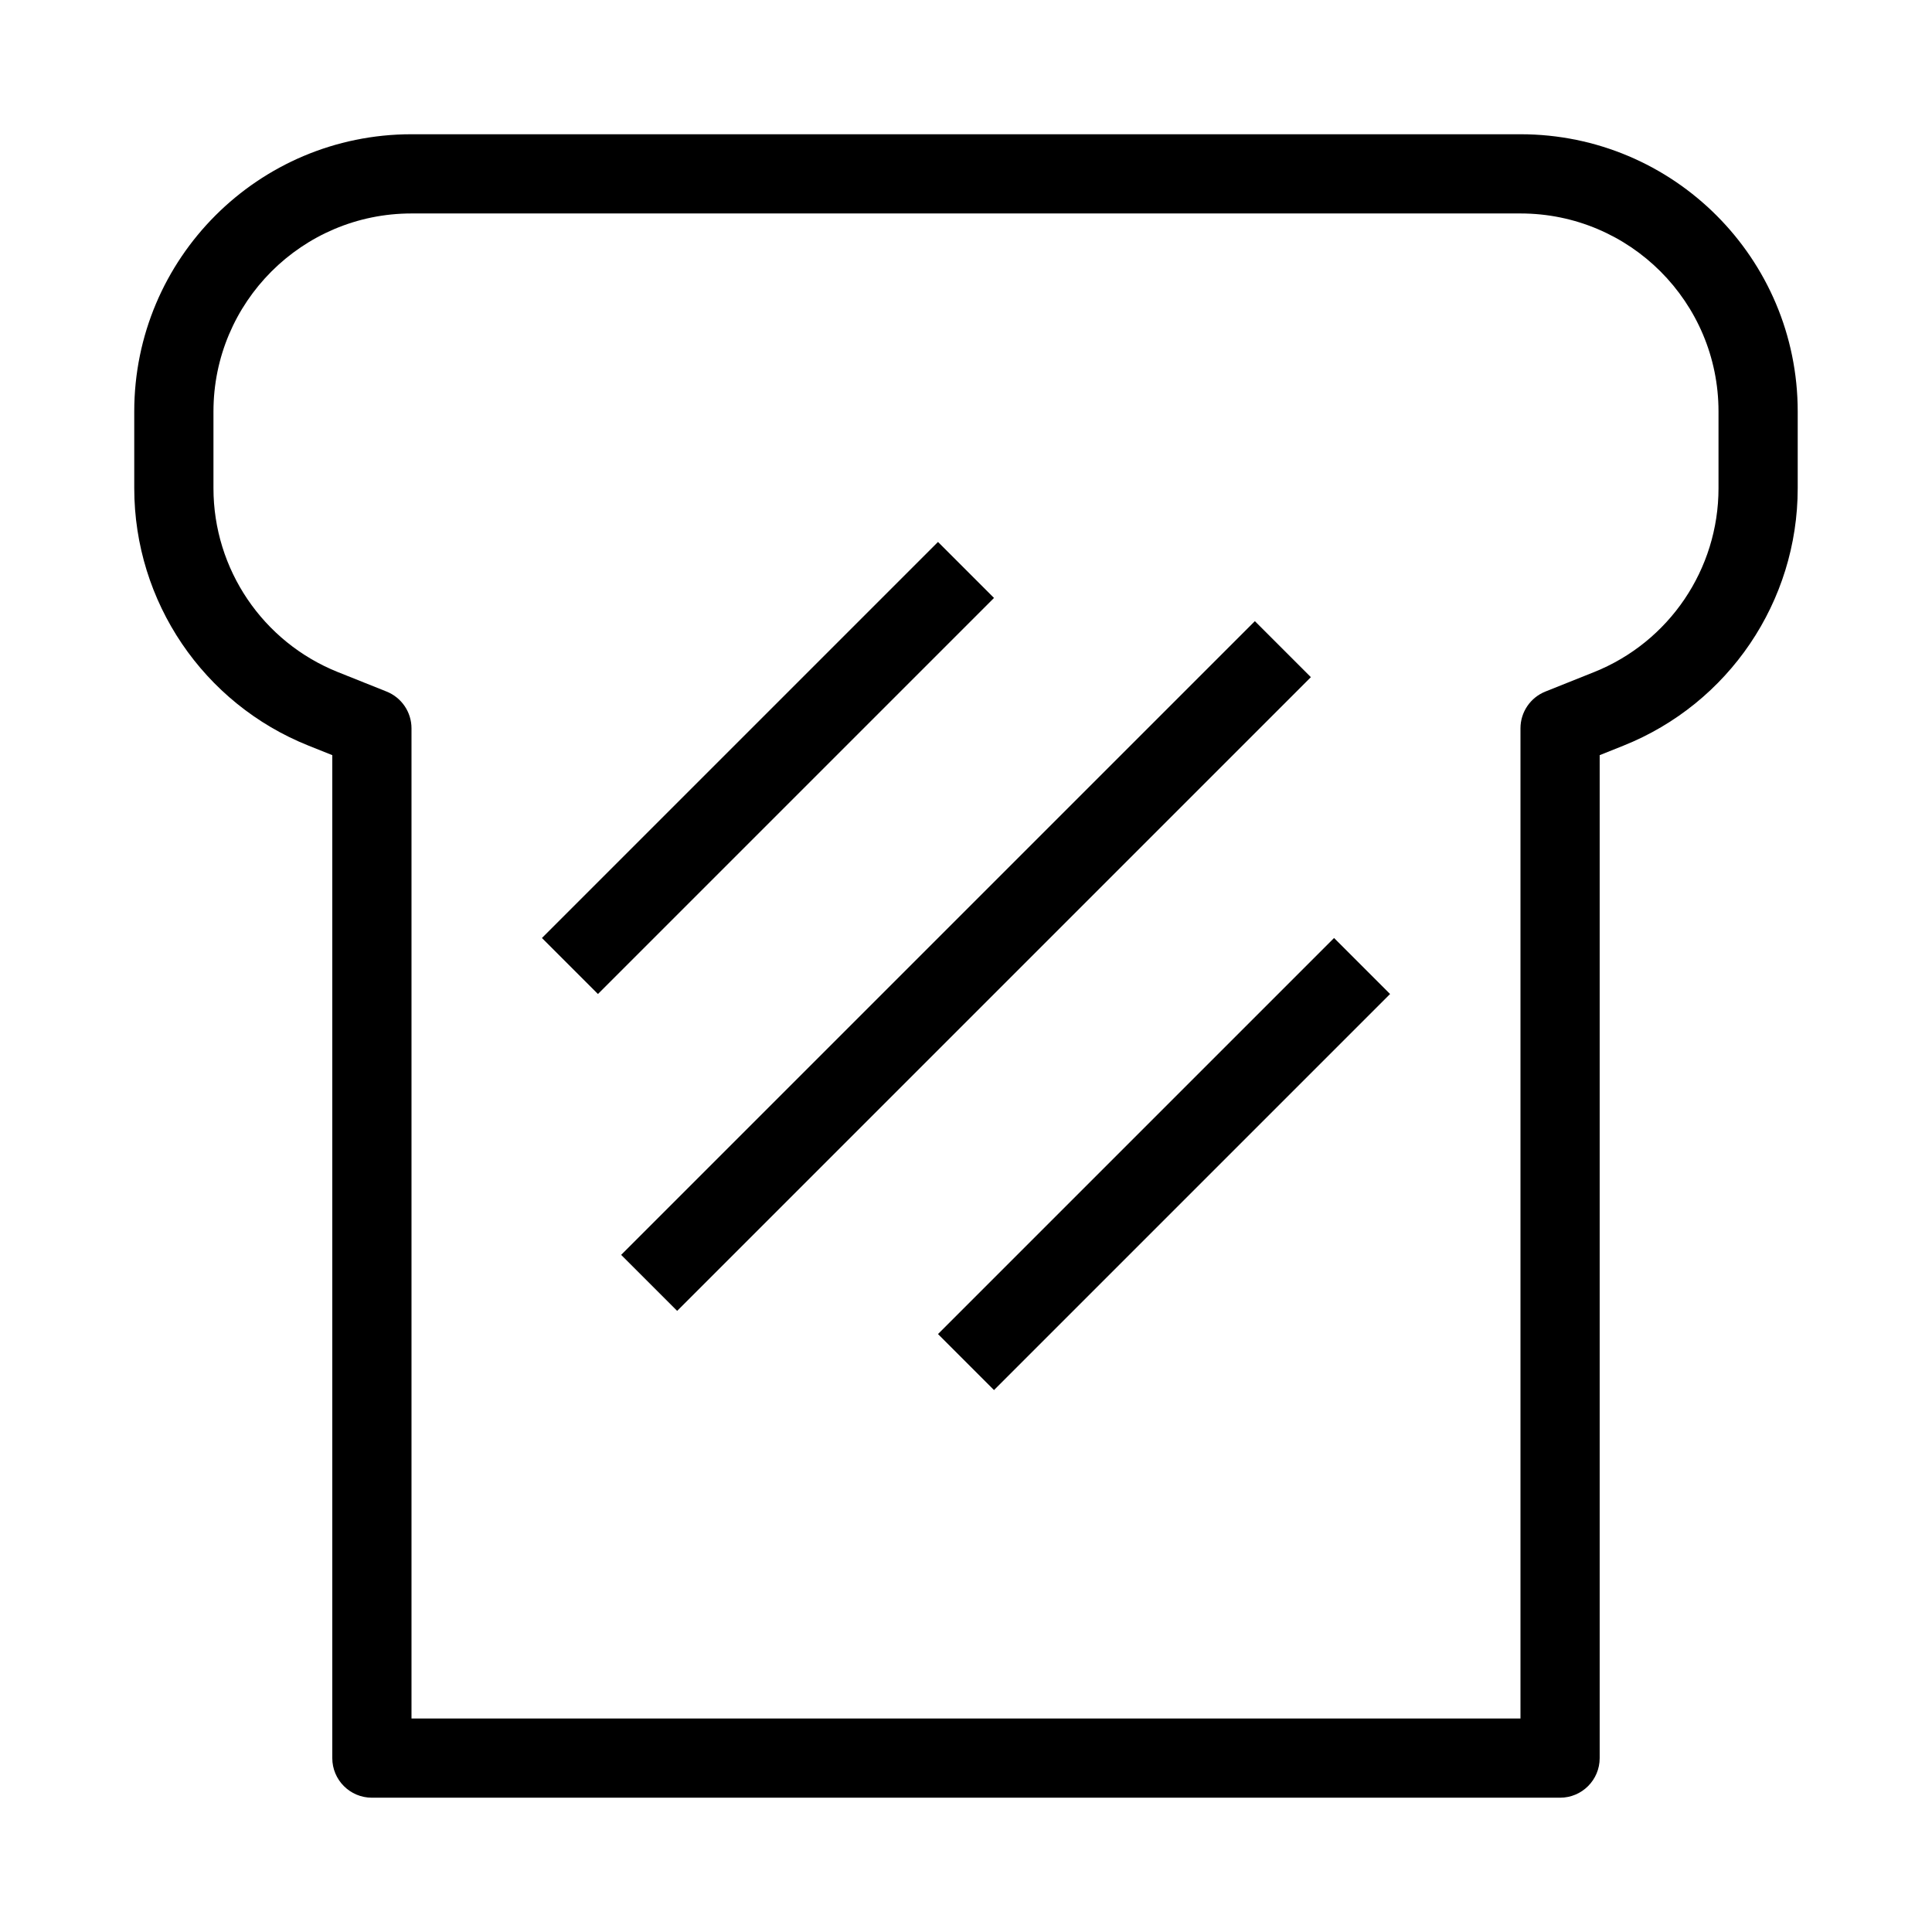
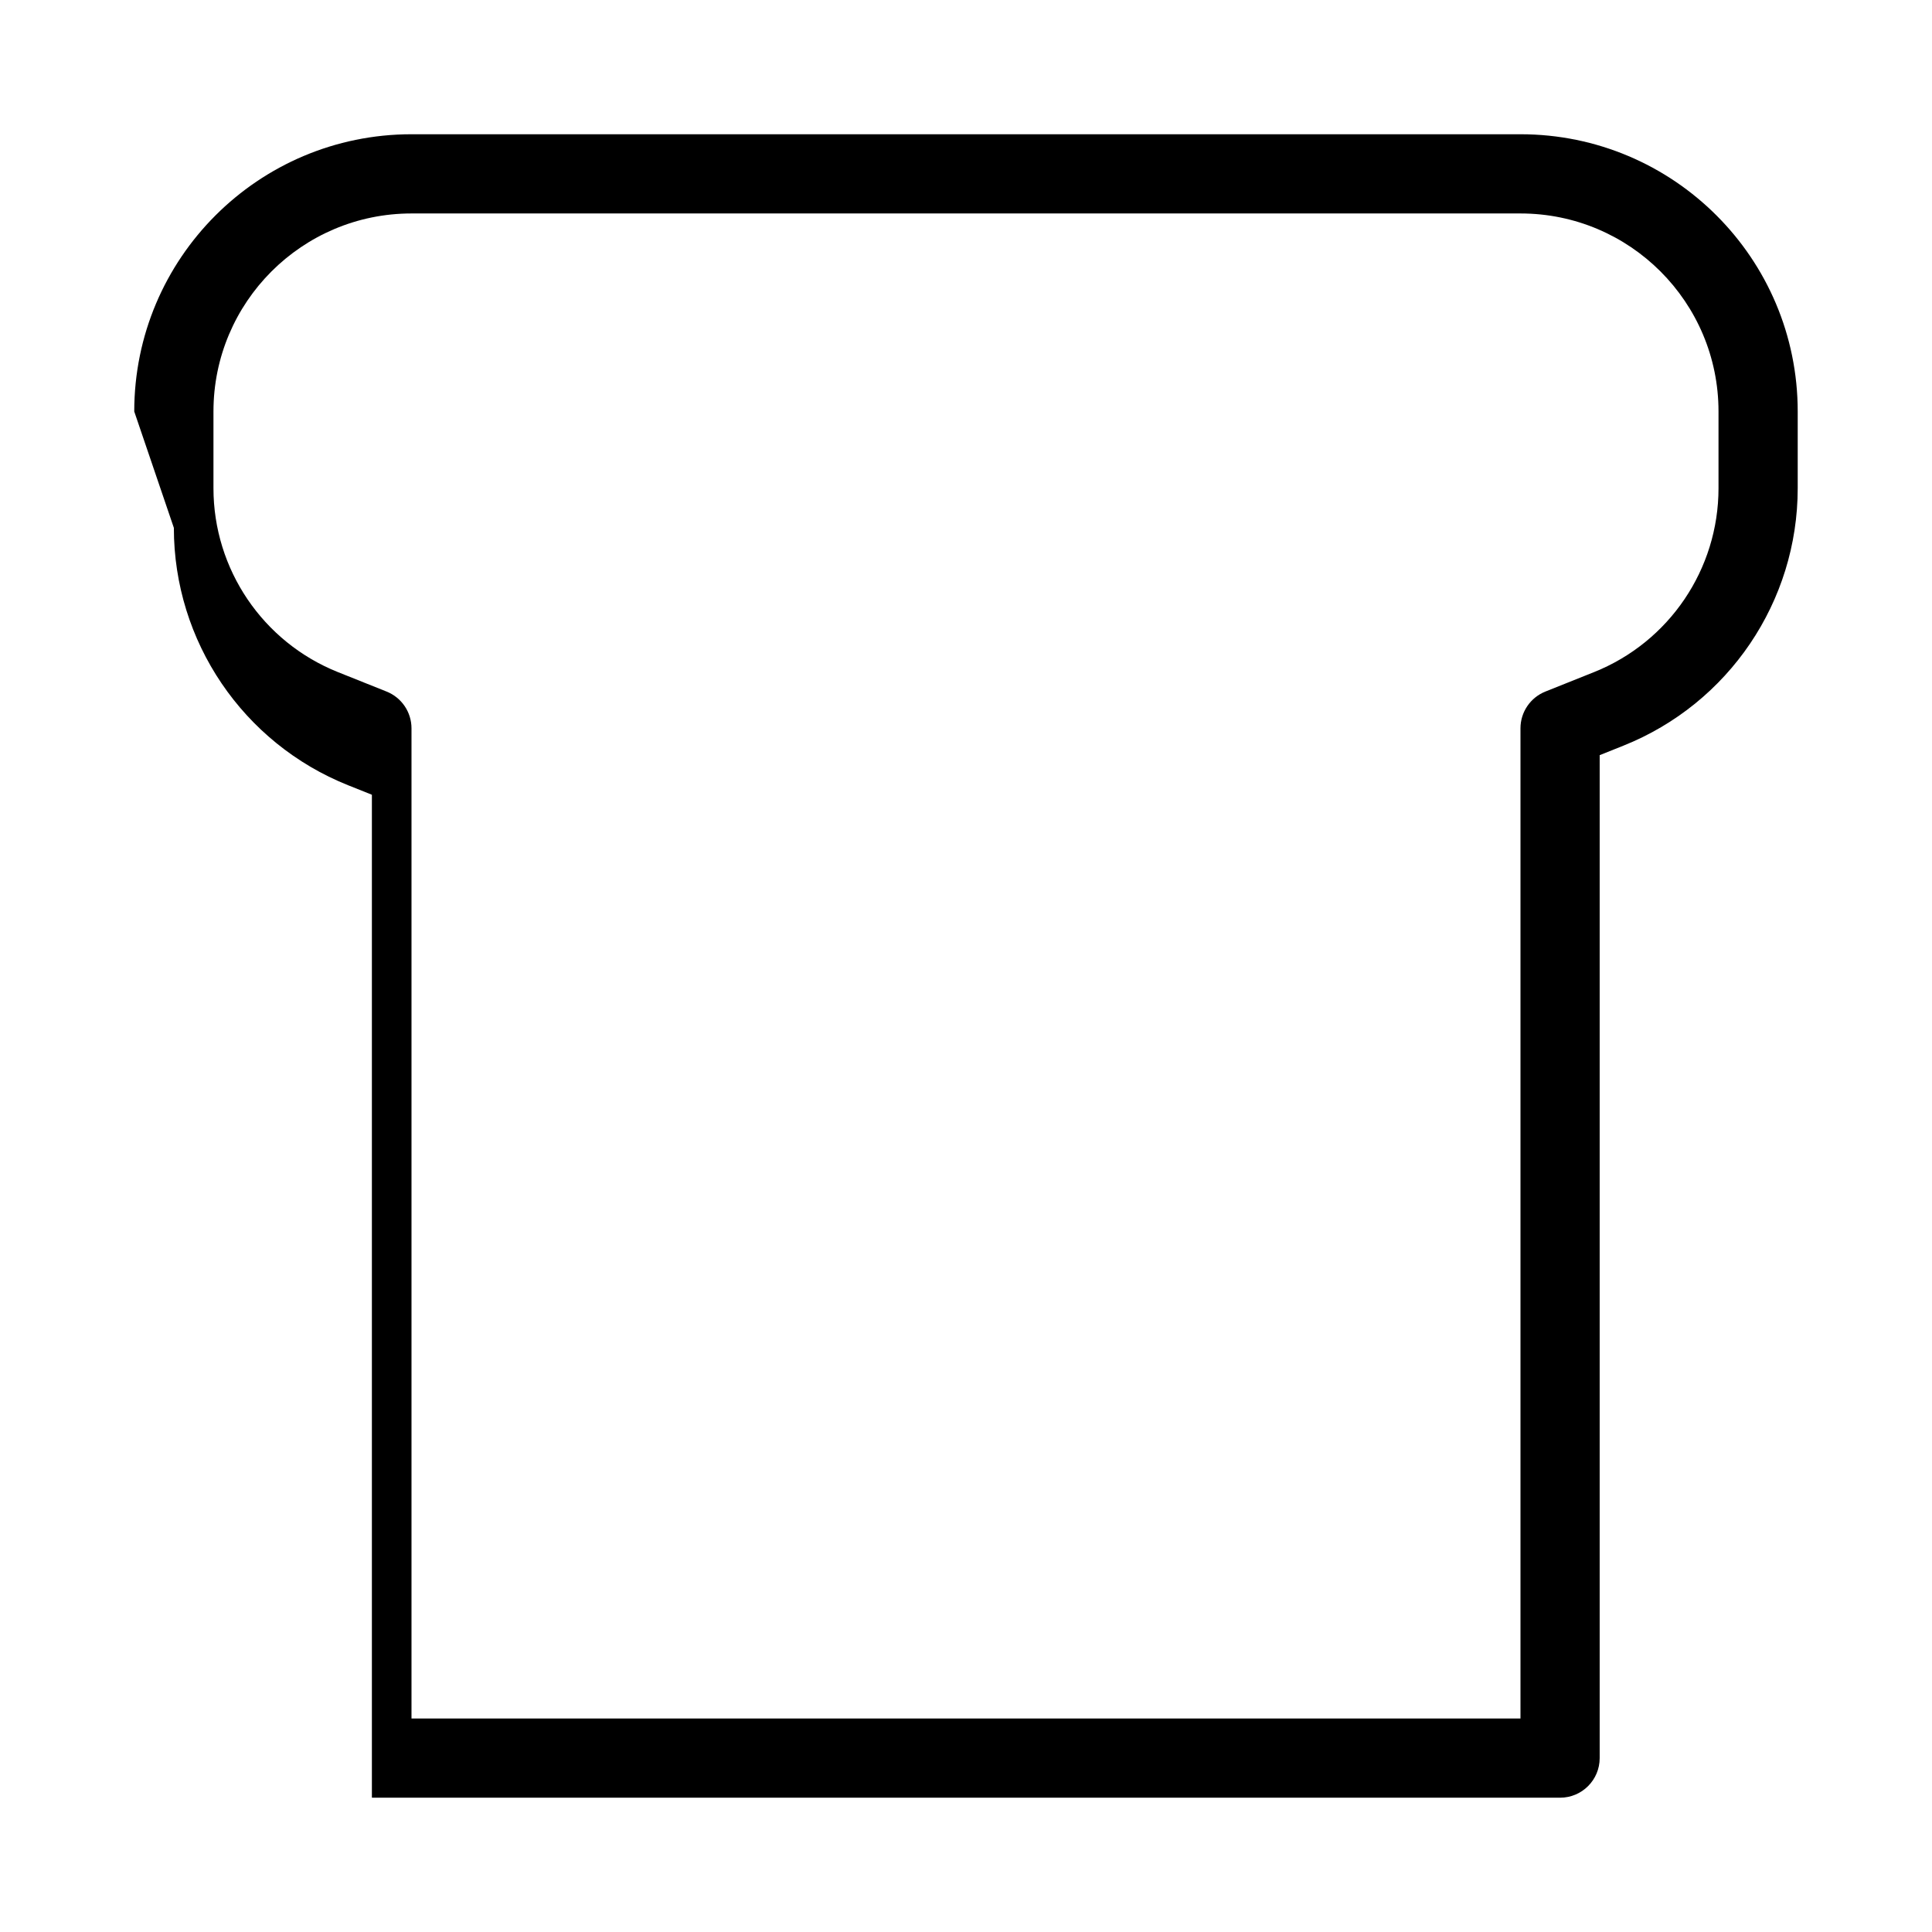
<svg xmlns="http://www.w3.org/2000/svg" fill="#000000" width="800px" height="800px" version="1.1" viewBox="144 144 512 512">
  <g fill-rule="evenodd">
-     <path d="m253.05 200.57c-28.984 0-52.48 23.496-52.48 52.48v20.34c0 21.457 13.066 40.754 32.988 48.727l12.895 5.156c3.984 1.594 6.598 5.453 6.598 9.746v262.4h293.89v-262.4c0-4.293 2.613-8.152 6.598-9.746l12.895-5.156c19.926-7.973 32.988-27.27 32.988-48.727v-20.34c0-28.984-23.496-52.48-52.48-52.48zm-73.473 52.48c0-40.578 32.895-73.473 73.473-73.473h293.89c40.578 0 73.473 32.895 73.473 73.473v20.34c0 30.043-18.289 57.059-46.184 68.215l-6.297 2.519v265.79c0 5.797-4.699 10.496-10.496 10.496h-314.88c-5.797 0-10.496-4.699-10.496-10.496v-265.79l-6.297-2.519c-27.895-11.156-46.184-38.172-46.184-68.215z" />
-     <path d="m308.61 476.55 167.94-167.94 14.844 14.844-167.94 167.94z" />
-     <path d="m392.58 497.54 104.96-104.96 14.844 14.844-104.96 104.96z" />
-     <path d="m287.62 392.58 104.96-104.96 14.844 14.844-104.96 104.96z" />
+     <path d="m253.05 200.57c-28.984 0-52.48 23.496-52.48 52.48v20.34c0 21.457 13.066 40.754 32.988 48.727l12.895 5.156c3.984 1.594 6.598 5.453 6.598 9.746v262.4h293.89v-262.4c0-4.293 2.613-8.152 6.598-9.746l12.895-5.156c19.926-7.973 32.988-27.27 32.988-48.727v-20.34c0-28.984-23.496-52.48-52.48-52.48zm-73.473 52.48c0-40.578 32.895-73.473 73.473-73.473h293.89c40.578 0 73.473 32.895 73.473 73.473v20.34c0 30.043-18.289 57.059-46.184 68.215l-6.297 2.519v265.79c0 5.797-4.699 10.496-10.496 10.496h-314.88v-265.79l-6.297-2.519c-27.895-11.156-46.184-38.172-46.184-68.215z" />
  </g>
</svg>